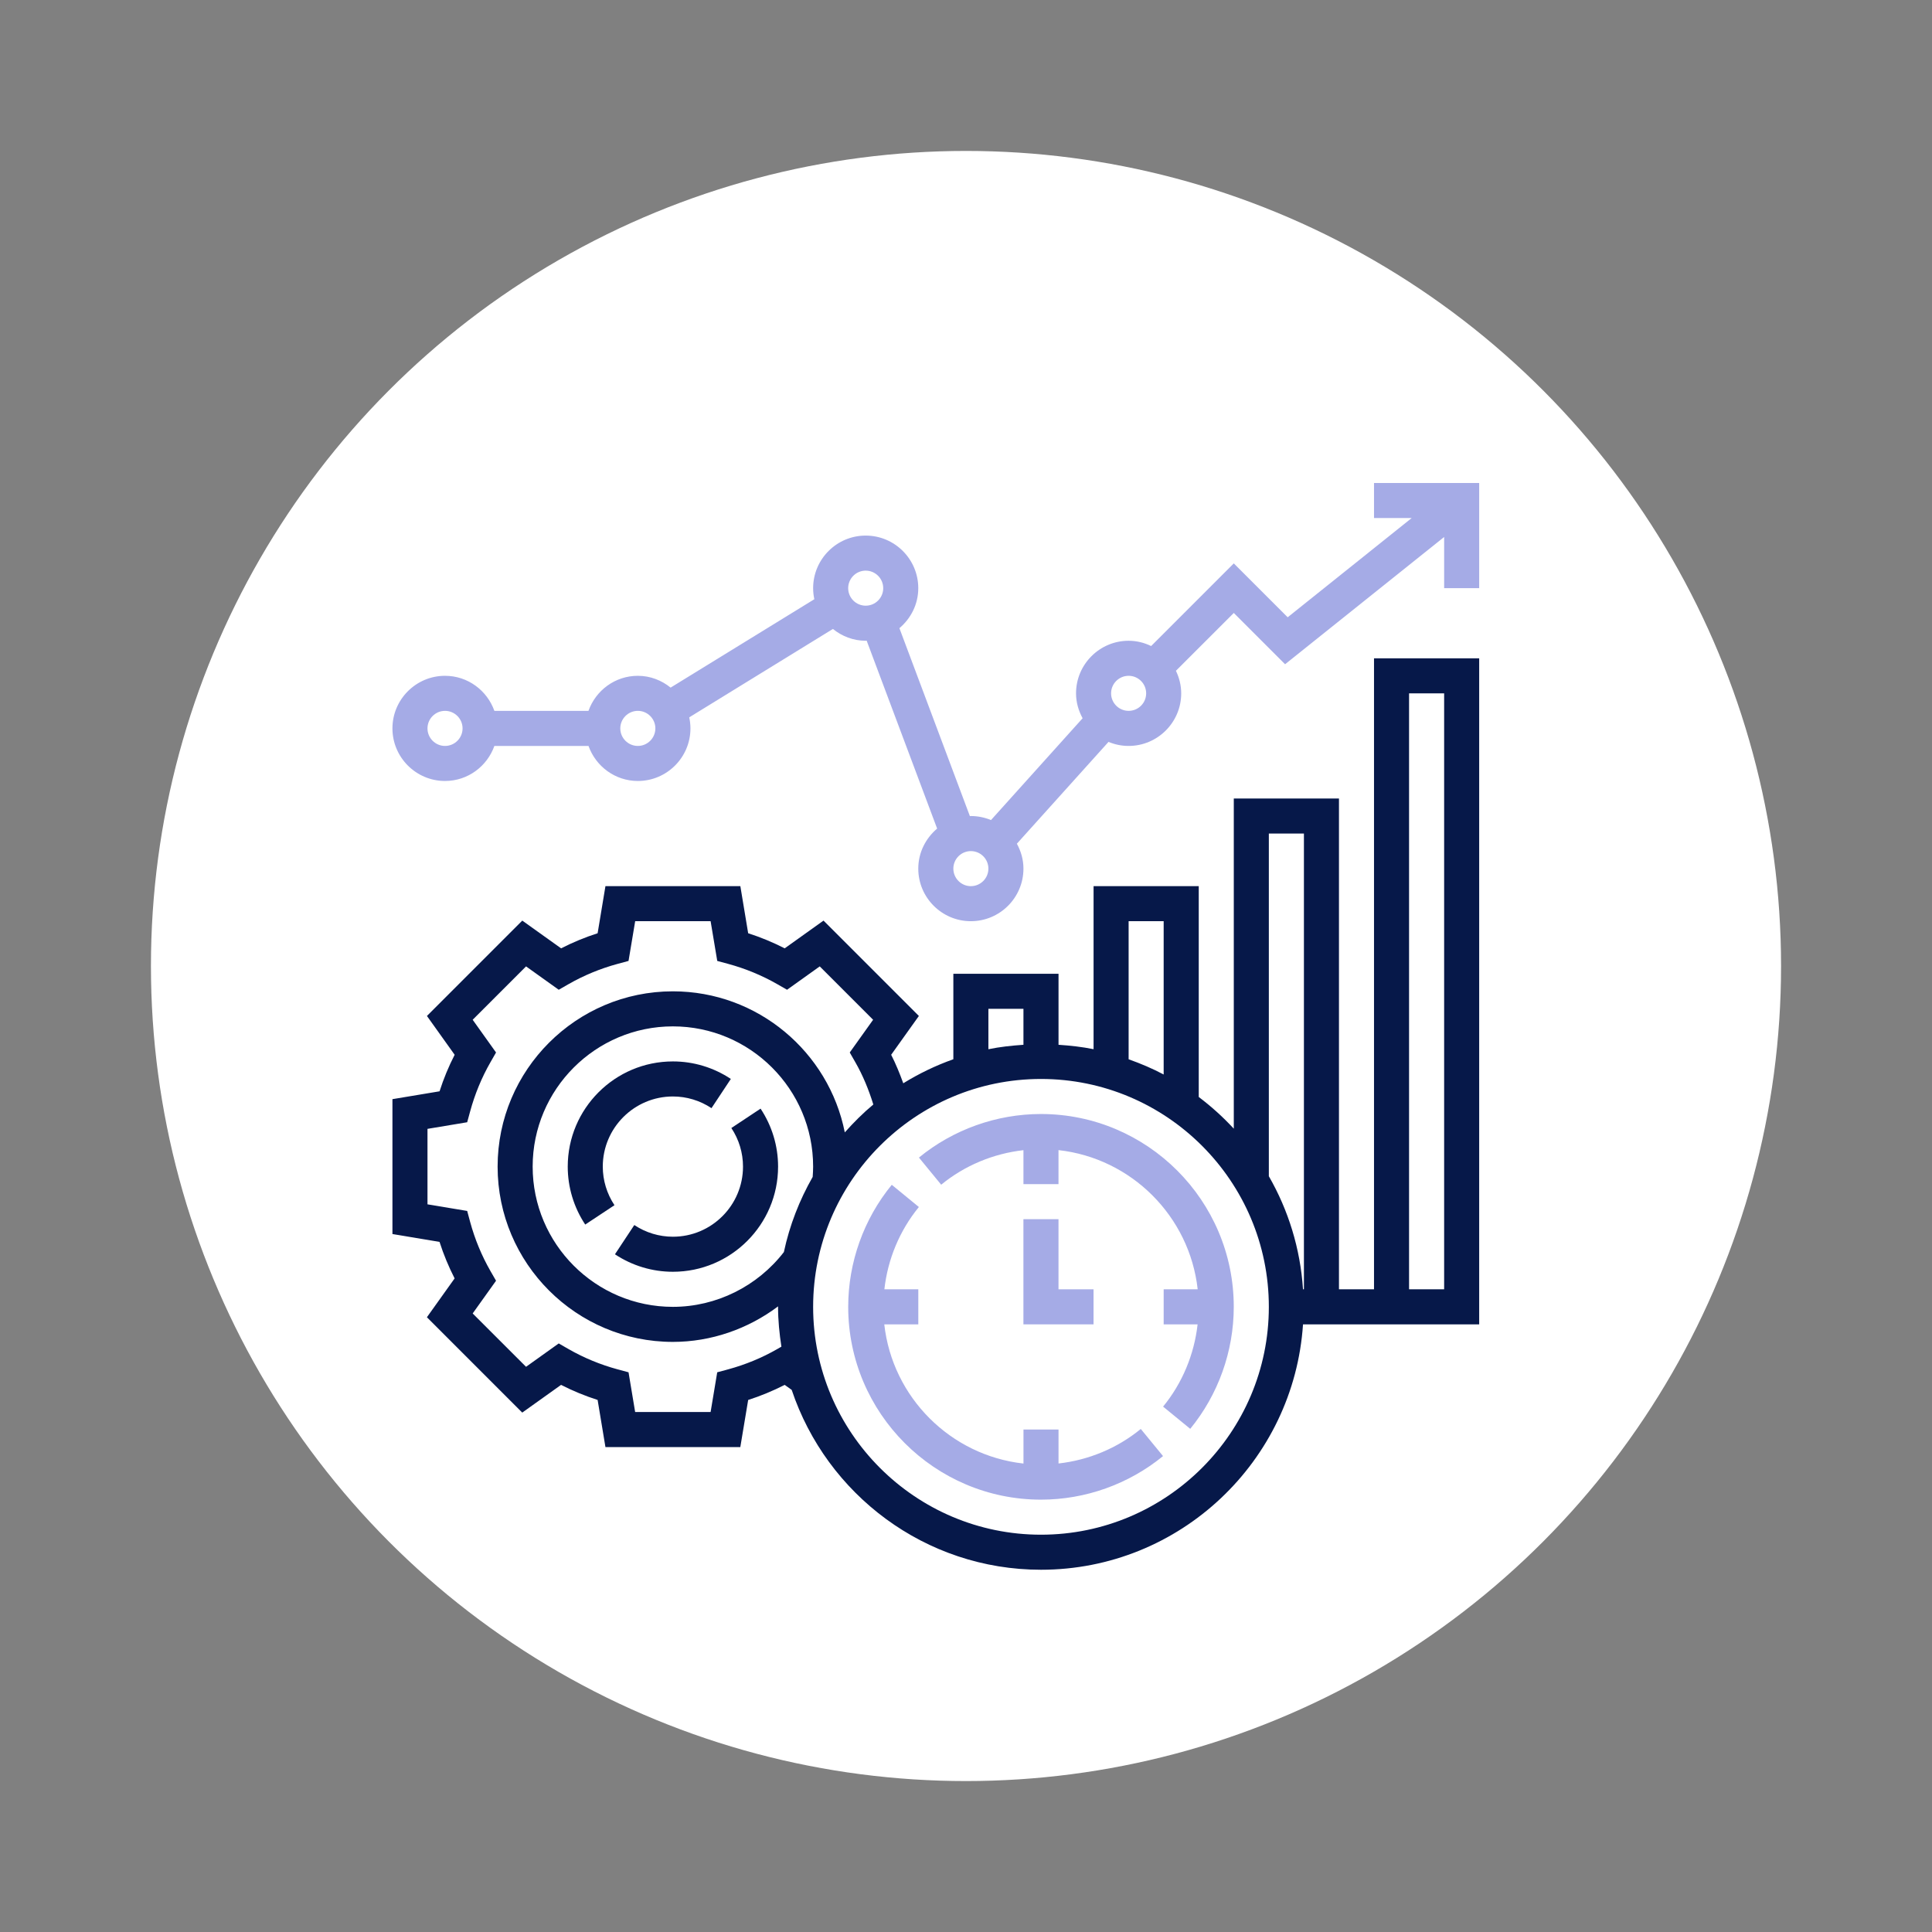
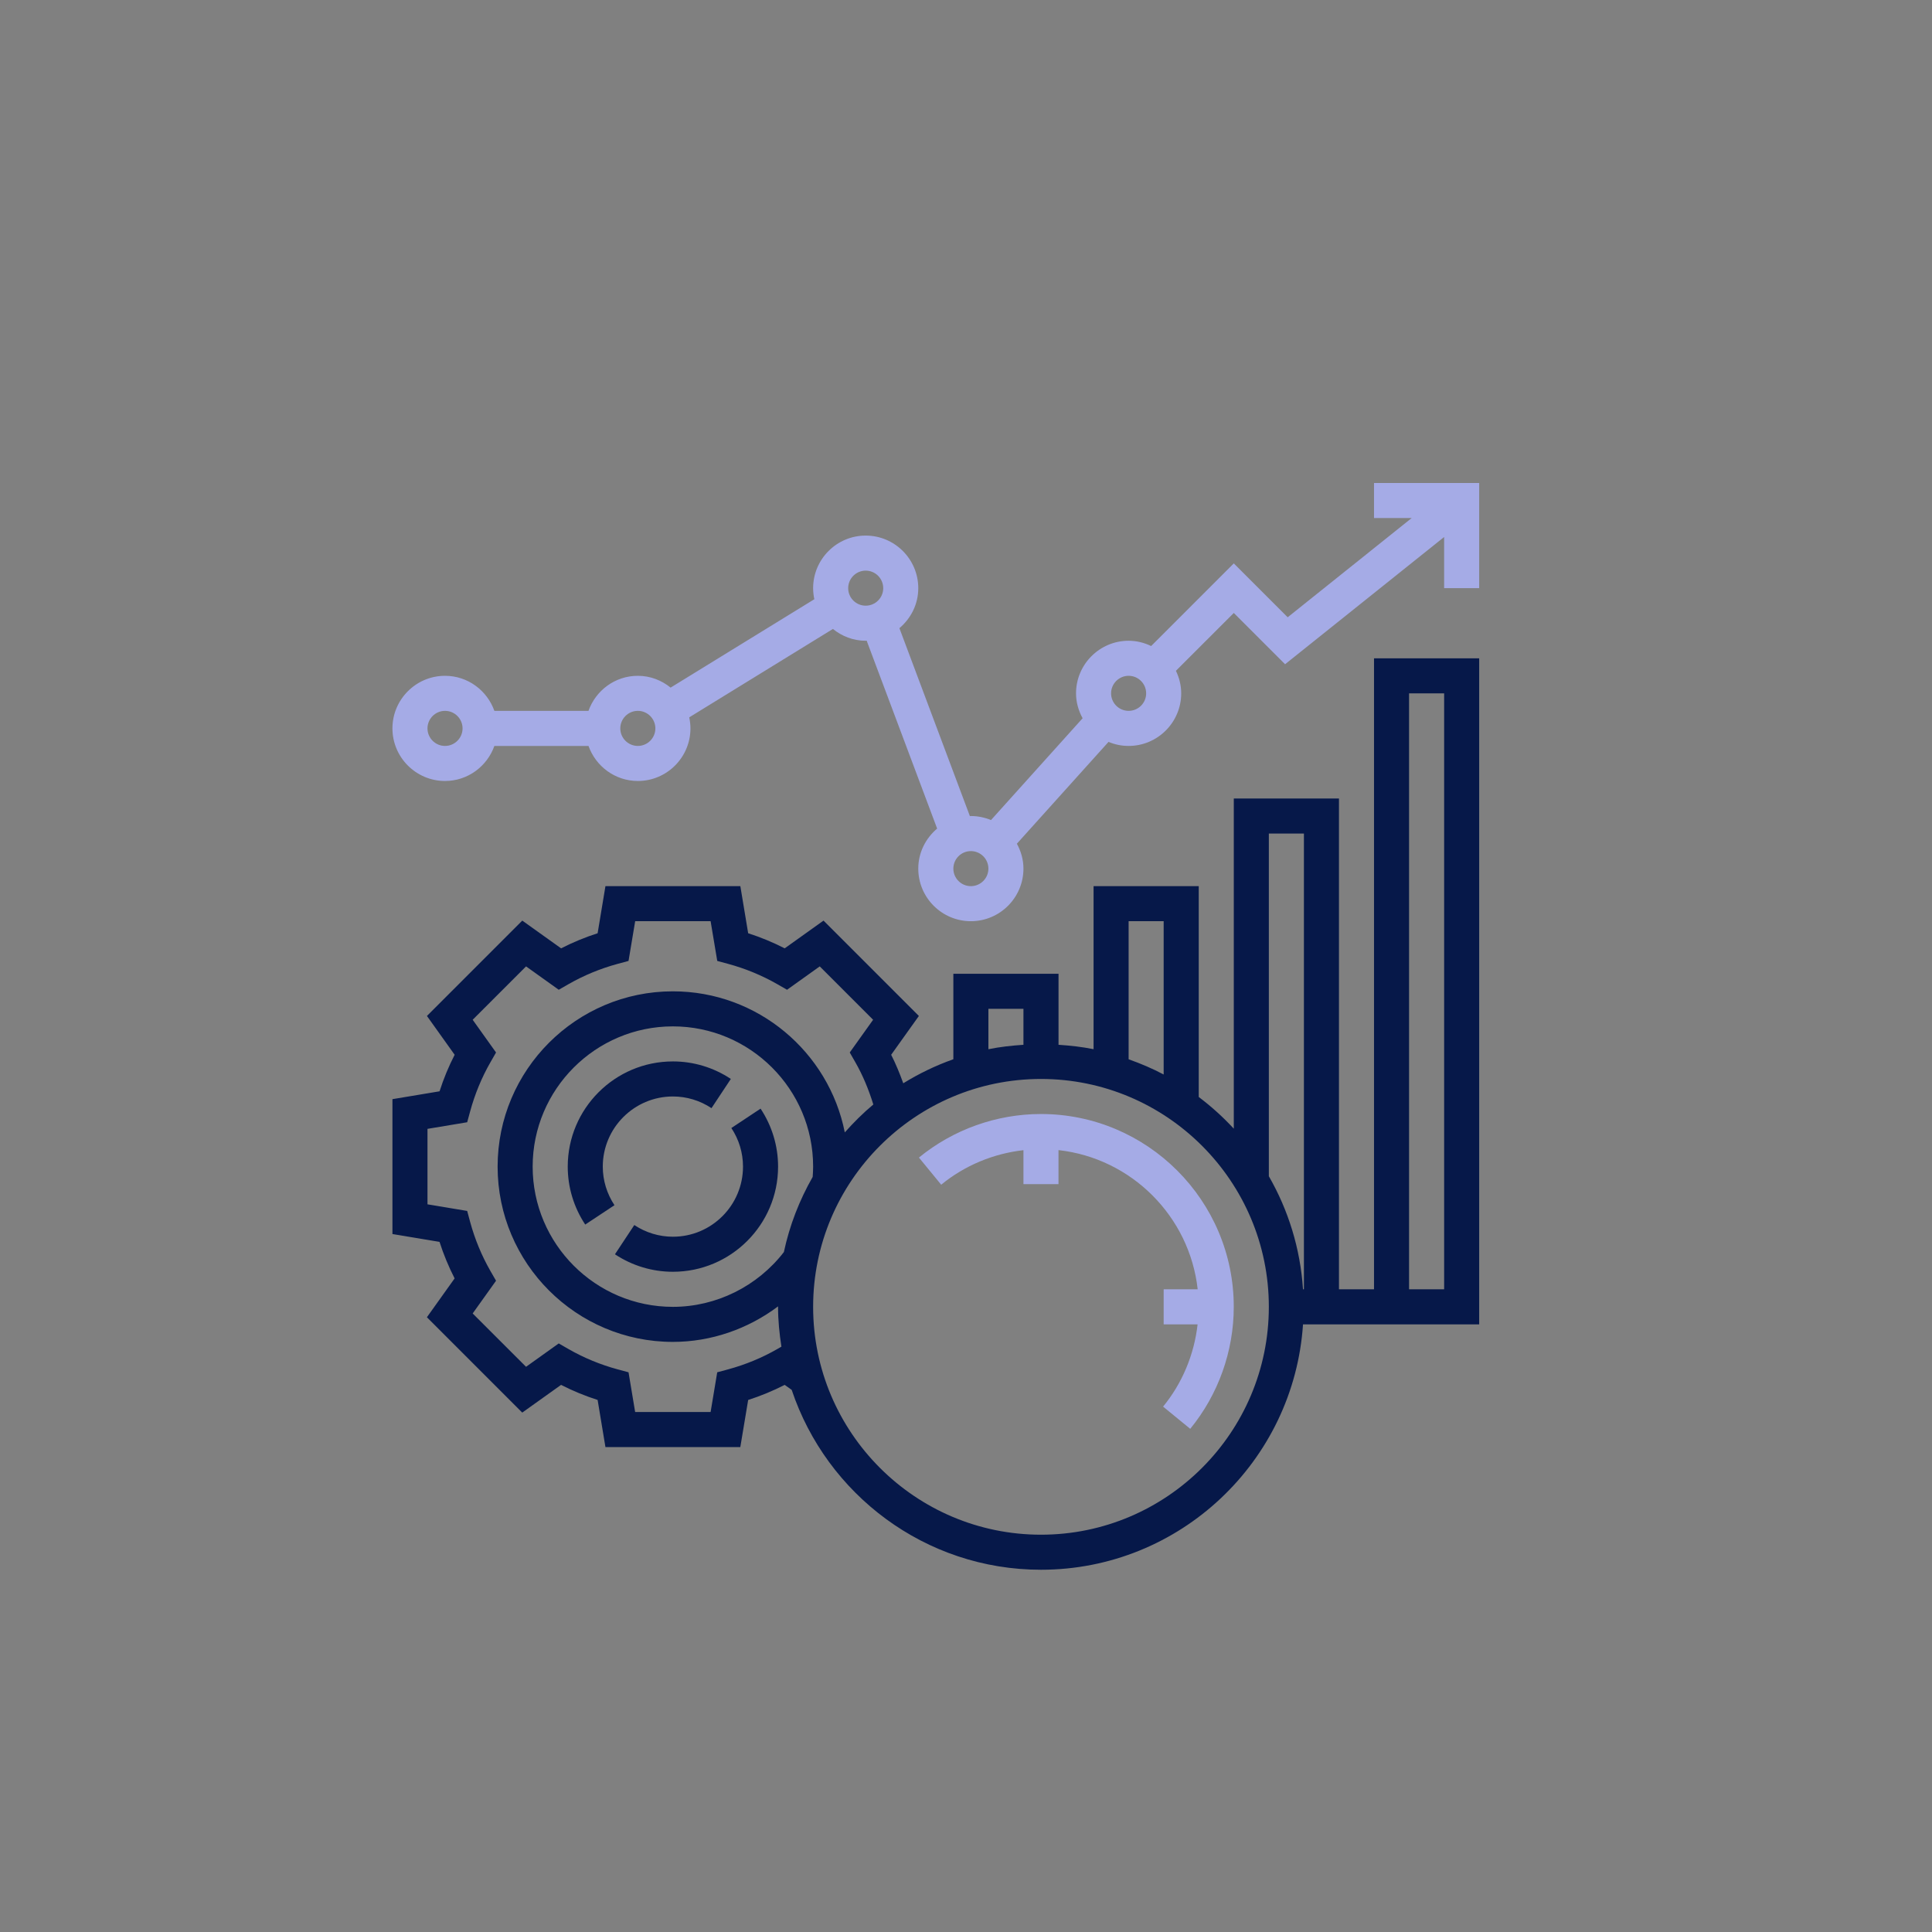
<svg xmlns="http://www.w3.org/2000/svg" width="64" height="64" viewBox="0 0 64 64" fill="none">
  <rect x="0" y="0" width="64" height="64" fill="#808080" stroke="none" />
-   <circle cx="32" cy="32" r="27" fill="white" />
  <g clip-path="url(#clip0_1981_388)">
    <path d="M24.227 37.367C24.48 37.749 24.613 38.191 24.613 38.645C24.613 39.926 23.572 40.968 22.291 40.968C21.836 40.968 21.394 40.834 21.012 40.581L20.371 41.55C20.944 41.929 21.608 42.129 22.291 42.129C24.212 42.129 25.775 40.567 25.775 38.645C25.775 37.962 25.574 37.298 25.195 36.725L24.227 37.367Z" fill="#061849" />
    <path d="M22.291 36.322C22.745 36.322 23.188 36.456 23.569 36.709L24.21 35.741C23.638 35.362 22.975 35.161 22.291 35.161C20.369 35.161 18.807 36.724 18.807 38.645C18.807 39.328 19.007 39.992 19.386 40.565L20.355 39.924C20.102 39.541 19.968 39.1 19.968 38.645C19.968 37.364 21.01 36.322 22.291 36.322Z" fill="#061849" />
-     <path d="M33.902 40.387V43.871H36.225V42.71H35.064V40.387H33.902Z" fill="#A5ABE6" />
    <path d="M34.483 36.903C33.014 36.903 31.578 37.415 30.441 38.346L31.178 39.245C31.956 38.607 32.908 38.213 33.903 38.101V39.226H35.064V38.099C37.482 38.368 39.406 40.292 39.675 42.71H38.548V43.871H39.672C39.56 44.866 39.167 45.817 38.529 46.596L39.428 47.332C40.358 46.195 40.87 44.76 40.87 43.29C40.87 39.769 38.005 36.903 34.483 36.903V36.903Z" fill="#A5ABE6" />
-     <path d="M35.065 48.48V47.355H33.904V48.482C31.486 48.213 29.562 46.289 29.293 43.871H30.42V42.71H29.296C29.407 41.715 29.801 40.763 30.439 39.984L29.541 39.248C28.61 40.385 28.098 41.821 28.098 43.29C28.098 46.812 30.963 49.678 34.485 49.678C35.954 49.678 37.39 49.165 38.527 48.235L37.79 47.336C37.012 47.974 36.06 48.368 35.065 48.48V48.48Z" fill="#A5ABE6" />
    <path d="M45.516 42.71H44.355V26.452H40.871V37.389C40.516 37.005 40.128 36.654 39.71 36.339V29.355H36.226V34.756C35.848 34.679 35.458 34.636 35.065 34.61V32.258H31.581V35.089C30.997 35.296 30.442 35.564 29.922 35.885C29.805 35.562 29.676 35.244 29.521 34.941L30.439 33.655L27.28 30.496L25.994 31.415C25.607 31.217 25.202 31.049 24.784 30.915L24.525 29.355H20.056L19.797 30.915C19.379 31.049 18.974 31.217 18.587 31.415L17.301 30.496L14.143 33.655L15.061 34.941C14.862 35.328 14.695 35.732 14.561 36.151L13 36.411V40.879L14.56 41.139C14.694 41.558 14.862 41.962 15.06 42.349L14.142 43.635L17.3 46.794L18.586 45.876C18.974 46.074 19.378 46.241 19.797 46.375L20.056 47.936H24.524L24.784 46.376C25.202 46.241 25.606 46.074 25.994 45.876L26.226 46.042C27.382 49.499 30.644 52 34.484 52C39.091 52 42.863 48.403 43.164 43.871H49V21.807H45.516V42.71ZM42.032 27.613H43.194V42.71H43.164C43.074 41.353 42.675 40.081 42.032 38.964V27.613ZM37.387 30.516H38.548V35.594C38.177 35.397 37.788 35.232 37.387 35.09V30.516ZM32.742 33.419H33.903V34.61C33.509 34.637 33.12 34.679 32.742 34.757V33.419ZM25.748 44.689C25.241 44.98 24.693 45.206 24.119 45.362L23.759 45.459L23.54 46.774H21.04L20.821 45.459L20.461 45.362C19.887 45.206 19.34 44.98 18.832 44.689L18.509 44.503L17.426 45.277L15.658 43.51L16.432 42.426L16.246 42.103C15.956 41.596 15.729 41.049 15.573 40.474L15.476 40.114L14.161 39.895V37.395L15.476 37.176L15.574 36.817C15.731 36.241 15.957 35.693 16.247 35.188L16.432 34.865L15.658 33.781L17.426 32.013L18.509 32.787L18.832 32.602C19.34 32.311 19.887 32.085 20.462 31.929L20.821 31.832L21.041 30.516H23.54L23.76 31.832L24.119 31.929C24.693 32.085 25.241 32.311 25.749 32.602L26.072 32.787L27.155 32.013L28.923 33.781L28.149 34.865L28.334 35.188C28.585 35.625 28.778 36.098 28.93 36.588C28.59 36.87 28.278 37.183 27.985 37.512C27.456 34.851 25.104 32.839 22.29 32.839C19.089 32.839 16.484 35.444 16.484 38.645C16.484 41.847 19.089 44.452 22.29 44.452C23.558 44.452 24.779 44.023 25.775 43.275C25.775 43.28 25.774 43.285 25.774 43.291C25.774 43.74 25.819 44.179 25.885 44.61L25.748 44.689ZM26.921 38.987C26.484 39.753 26.156 40.588 25.967 41.476C25.09 42.612 23.726 43.291 22.29 43.291C19.729 43.291 17.645 41.207 17.645 38.645C17.645 36.084 19.729 34 22.29 34C24.852 34 26.936 36.084 26.936 38.645C26.936 38.761 26.929 38.874 26.921 38.987ZM34.484 50.839C30.322 50.839 26.936 47.453 26.936 43.291C26.936 39.129 30.322 35.742 34.484 35.742C38.646 35.742 42.032 39.129 42.032 43.291C42.032 47.453 38.646 50.839 34.484 50.839ZM46.677 22.968H47.839V42.71H46.677V22.968Z" fill="#061849" />
    <path d="M45.516 16V17.161H46.764L42.656 20.448L40.871 18.663L38.133 21.401C37.906 21.291 37.655 21.226 37.387 21.226C36.427 21.226 35.645 22.008 35.645 22.968C35.645 23.268 35.729 23.547 35.863 23.793L32.828 27.166C32.622 27.081 32.398 27.032 32.161 27.032C32.15 27.032 32.14 27.035 32.129 27.036L29.794 20.809C30.173 20.489 30.419 20.017 30.419 19.484C30.419 18.524 29.638 17.742 28.677 17.742C27.717 17.742 26.936 18.524 26.936 19.484C26.936 19.609 26.95 19.731 26.976 19.85L22.215 22.778C21.917 22.537 21.542 22.387 21.129 22.387C20.373 22.387 19.734 22.874 19.494 23.548H16.377C16.137 22.874 15.498 22.387 14.742 22.387C13.782 22.387 13 23.169 13 24.129C13 25.089 13.782 25.871 14.742 25.871C15.498 25.871 16.137 25.384 16.377 24.71H19.495C19.735 25.384 20.374 25.871 21.13 25.871C22.09 25.871 22.872 25.089 22.872 24.129C22.872 24.004 22.857 23.882 22.832 23.763L27.591 20.835C27.89 21.076 28.265 21.226 28.677 21.226C28.689 21.226 28.698 21.223 28.709 21.222L31.044 27.448C30.665 27.769 30.419 28.241 30.419 28.774C30.419 29.735 31.201 30.516 32.161 30.516C33.122 30.516 33.903 29.735 33.903 28.774C33.903 28.474 33.82 28.195 33.685 27.949L36.721 24.576C36.926 24.662 37.151 24.71 37.387 24.71C38.347 24.71 39.129 23.928 39.129 22.968C39.129 22.7 39.063 22.449 38.954 22.221L40.871 20.305L42.57 22.004L47.839 17.789V19.484H49V16H45.516ZM14.742 24.71C14.422 24.71 14.161 24.449 14.161 24.129C14.161 23.809 14.422 23.548 14.742 23.548C15.062 23.548 15.323 23.809 15.323 24.129C15.323 24.449 15.062 24.71 14.742 24.71ZM21.129 24.71C20.809 24.71 20.548 24.449 20.548 24.129C20.548 23.809 20.809 23.548 21.129 23.548C21.449 23.548 21.71 23.809 21.71 24.129C21.71 24.449 21.449 24.71 21.129 24.71ZM28.097 19.484C28.097 19.164 28.357 18.903 28.677 18.903C28.998 18.903 29.258 19.164 29.258 19.484C29.258 19.804 28.998 20.064 28.677 20.064C28.357 20.064 28.097 19.804 28.097 19.484ZM32.161 29.355C31.841 29.355 31.581 29.094 31.581 28.774C31.581 28.454 31.841 28.194 32.161 28.194C32.482 28.194 32.742 28.454 32.742 28.774C32.742 29.094 32.482 29.355 32.161 29.355ZM37.387 23.548C37.067 23.548 36.806 23.288 36.806 22.968C36.806 22.648 37.067 22.387 37.387 22.387C37.708 22.387 37.968 22.648 37.968 22.968C37.968 23.288 37.708 23.548 37.387 23.548Z" fill="#A5ABE6" />
  </g>
  <defs>
    <clipPath id="clip0_1981_388">
      <rect width="36" height="36" fill="white" transform="translate(13 16)" />
    </clipPath>
  </defs>
</svg>